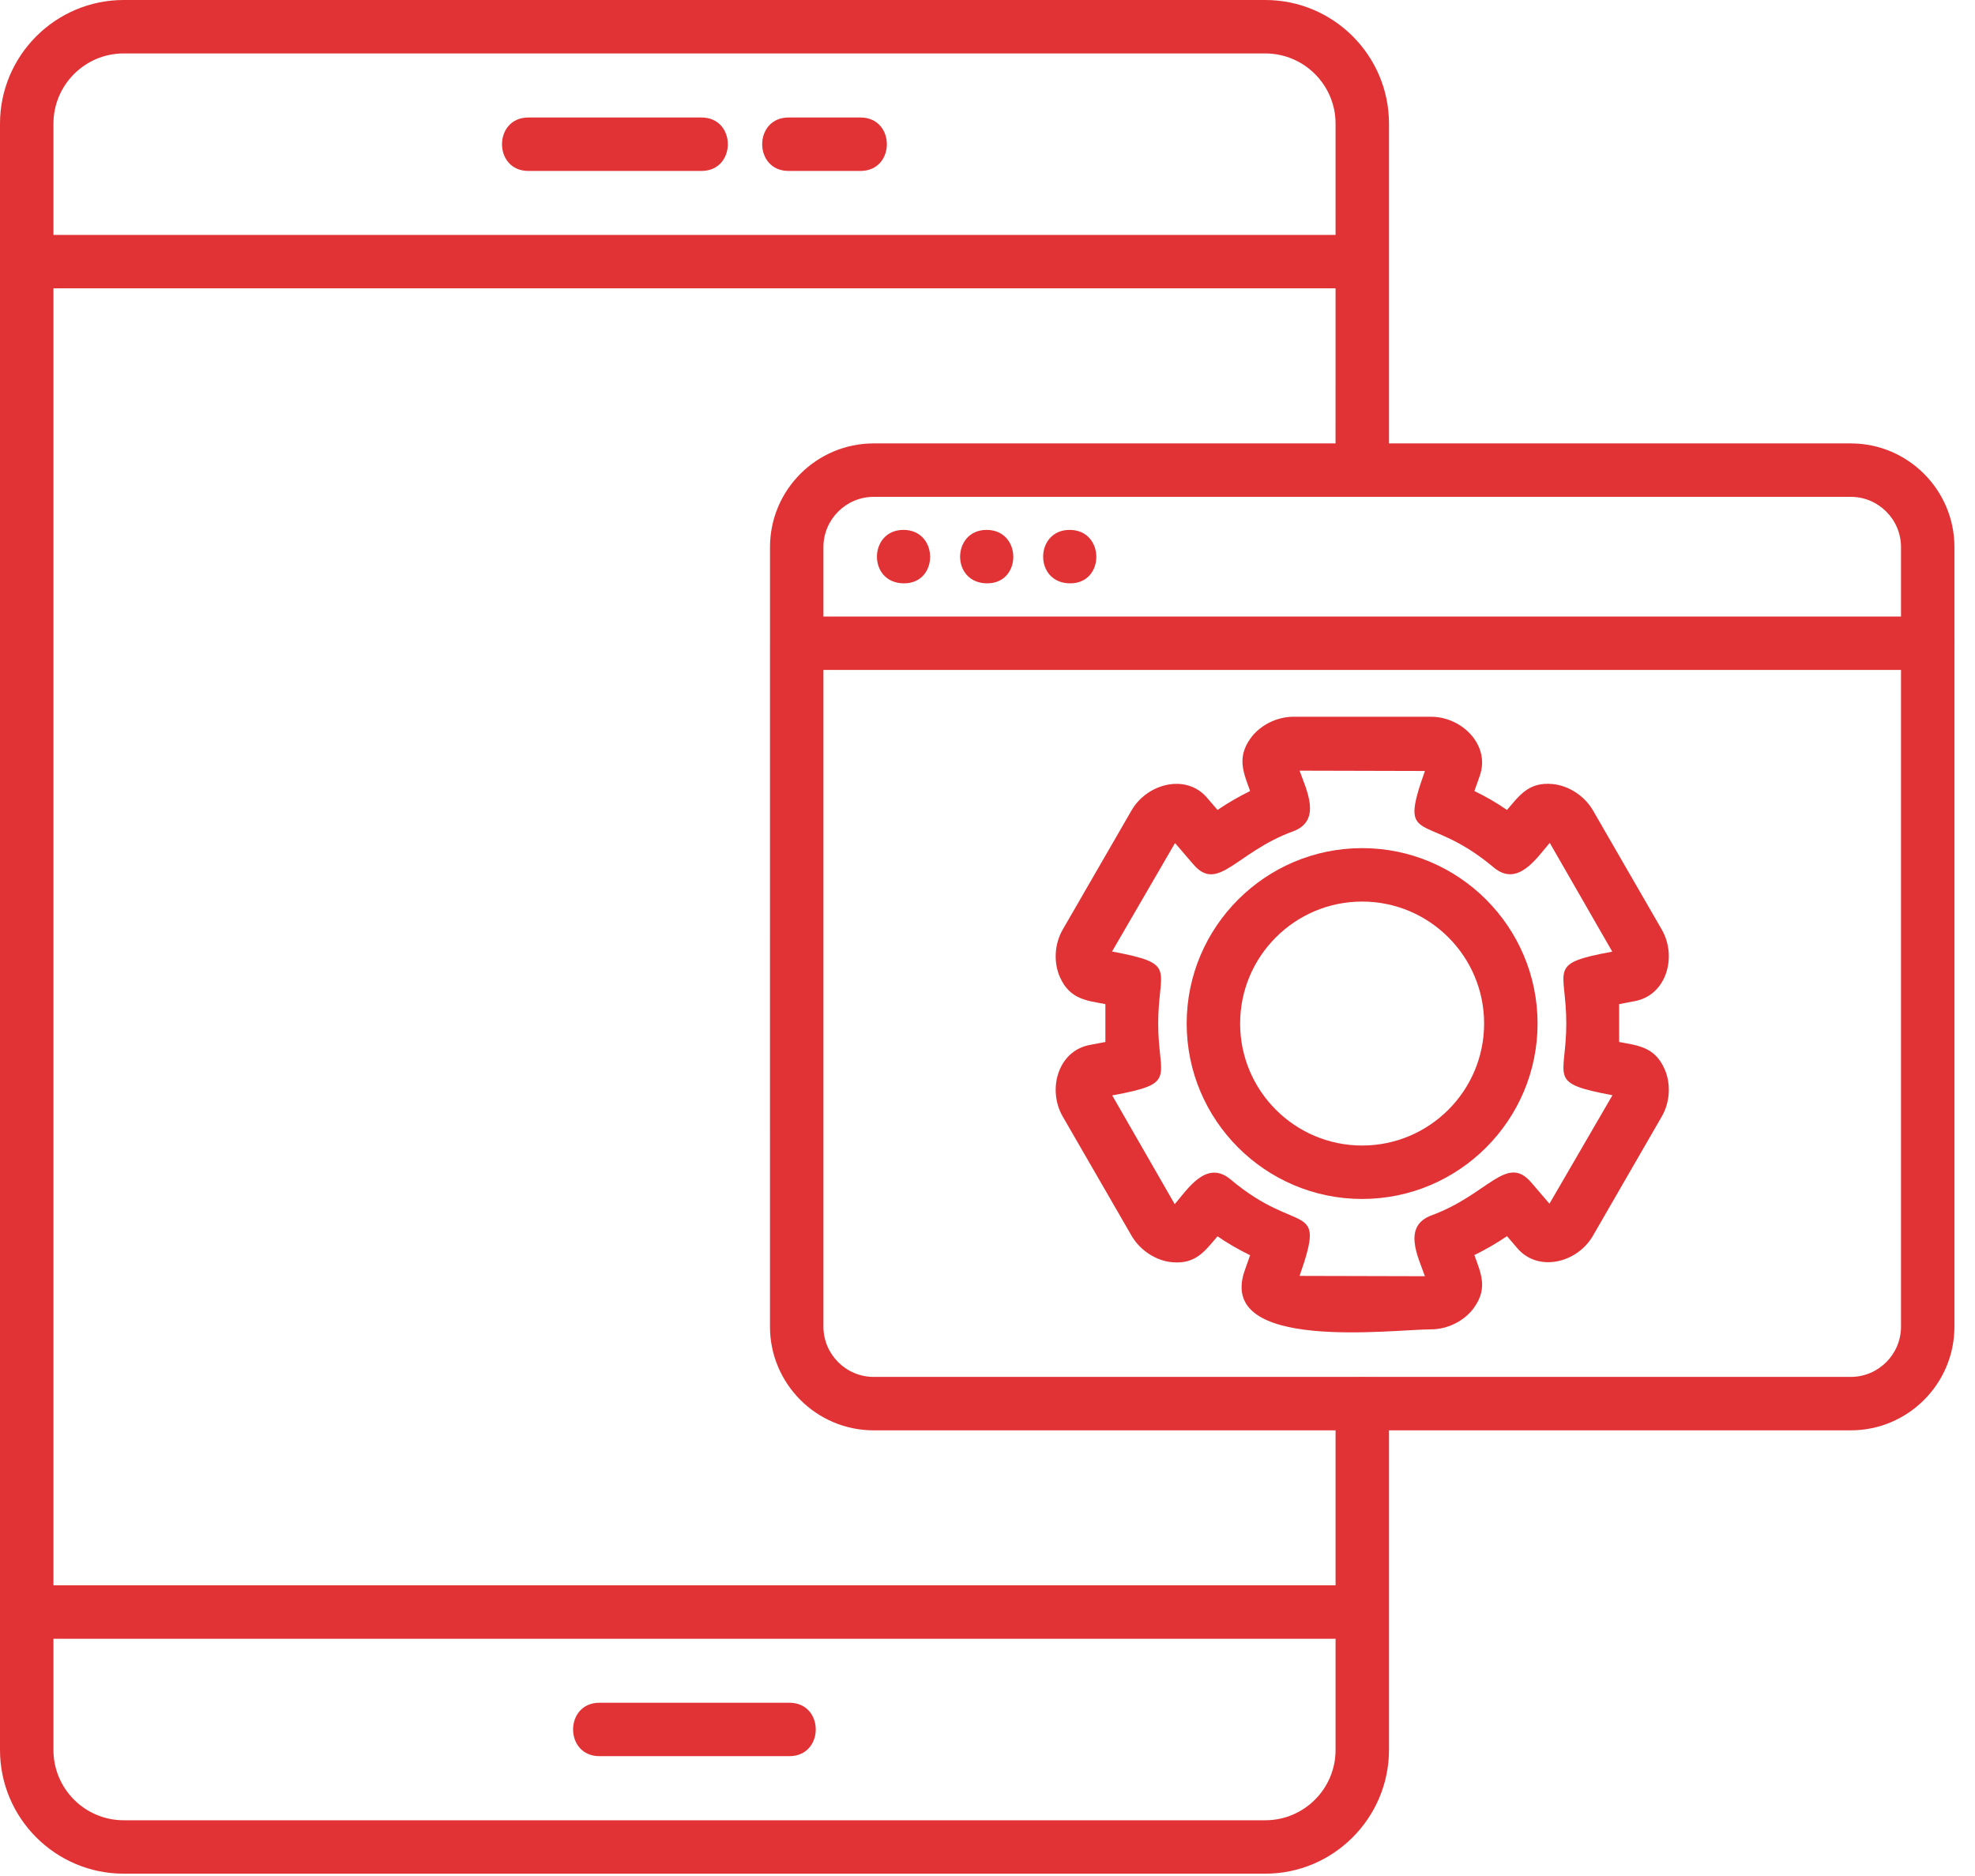
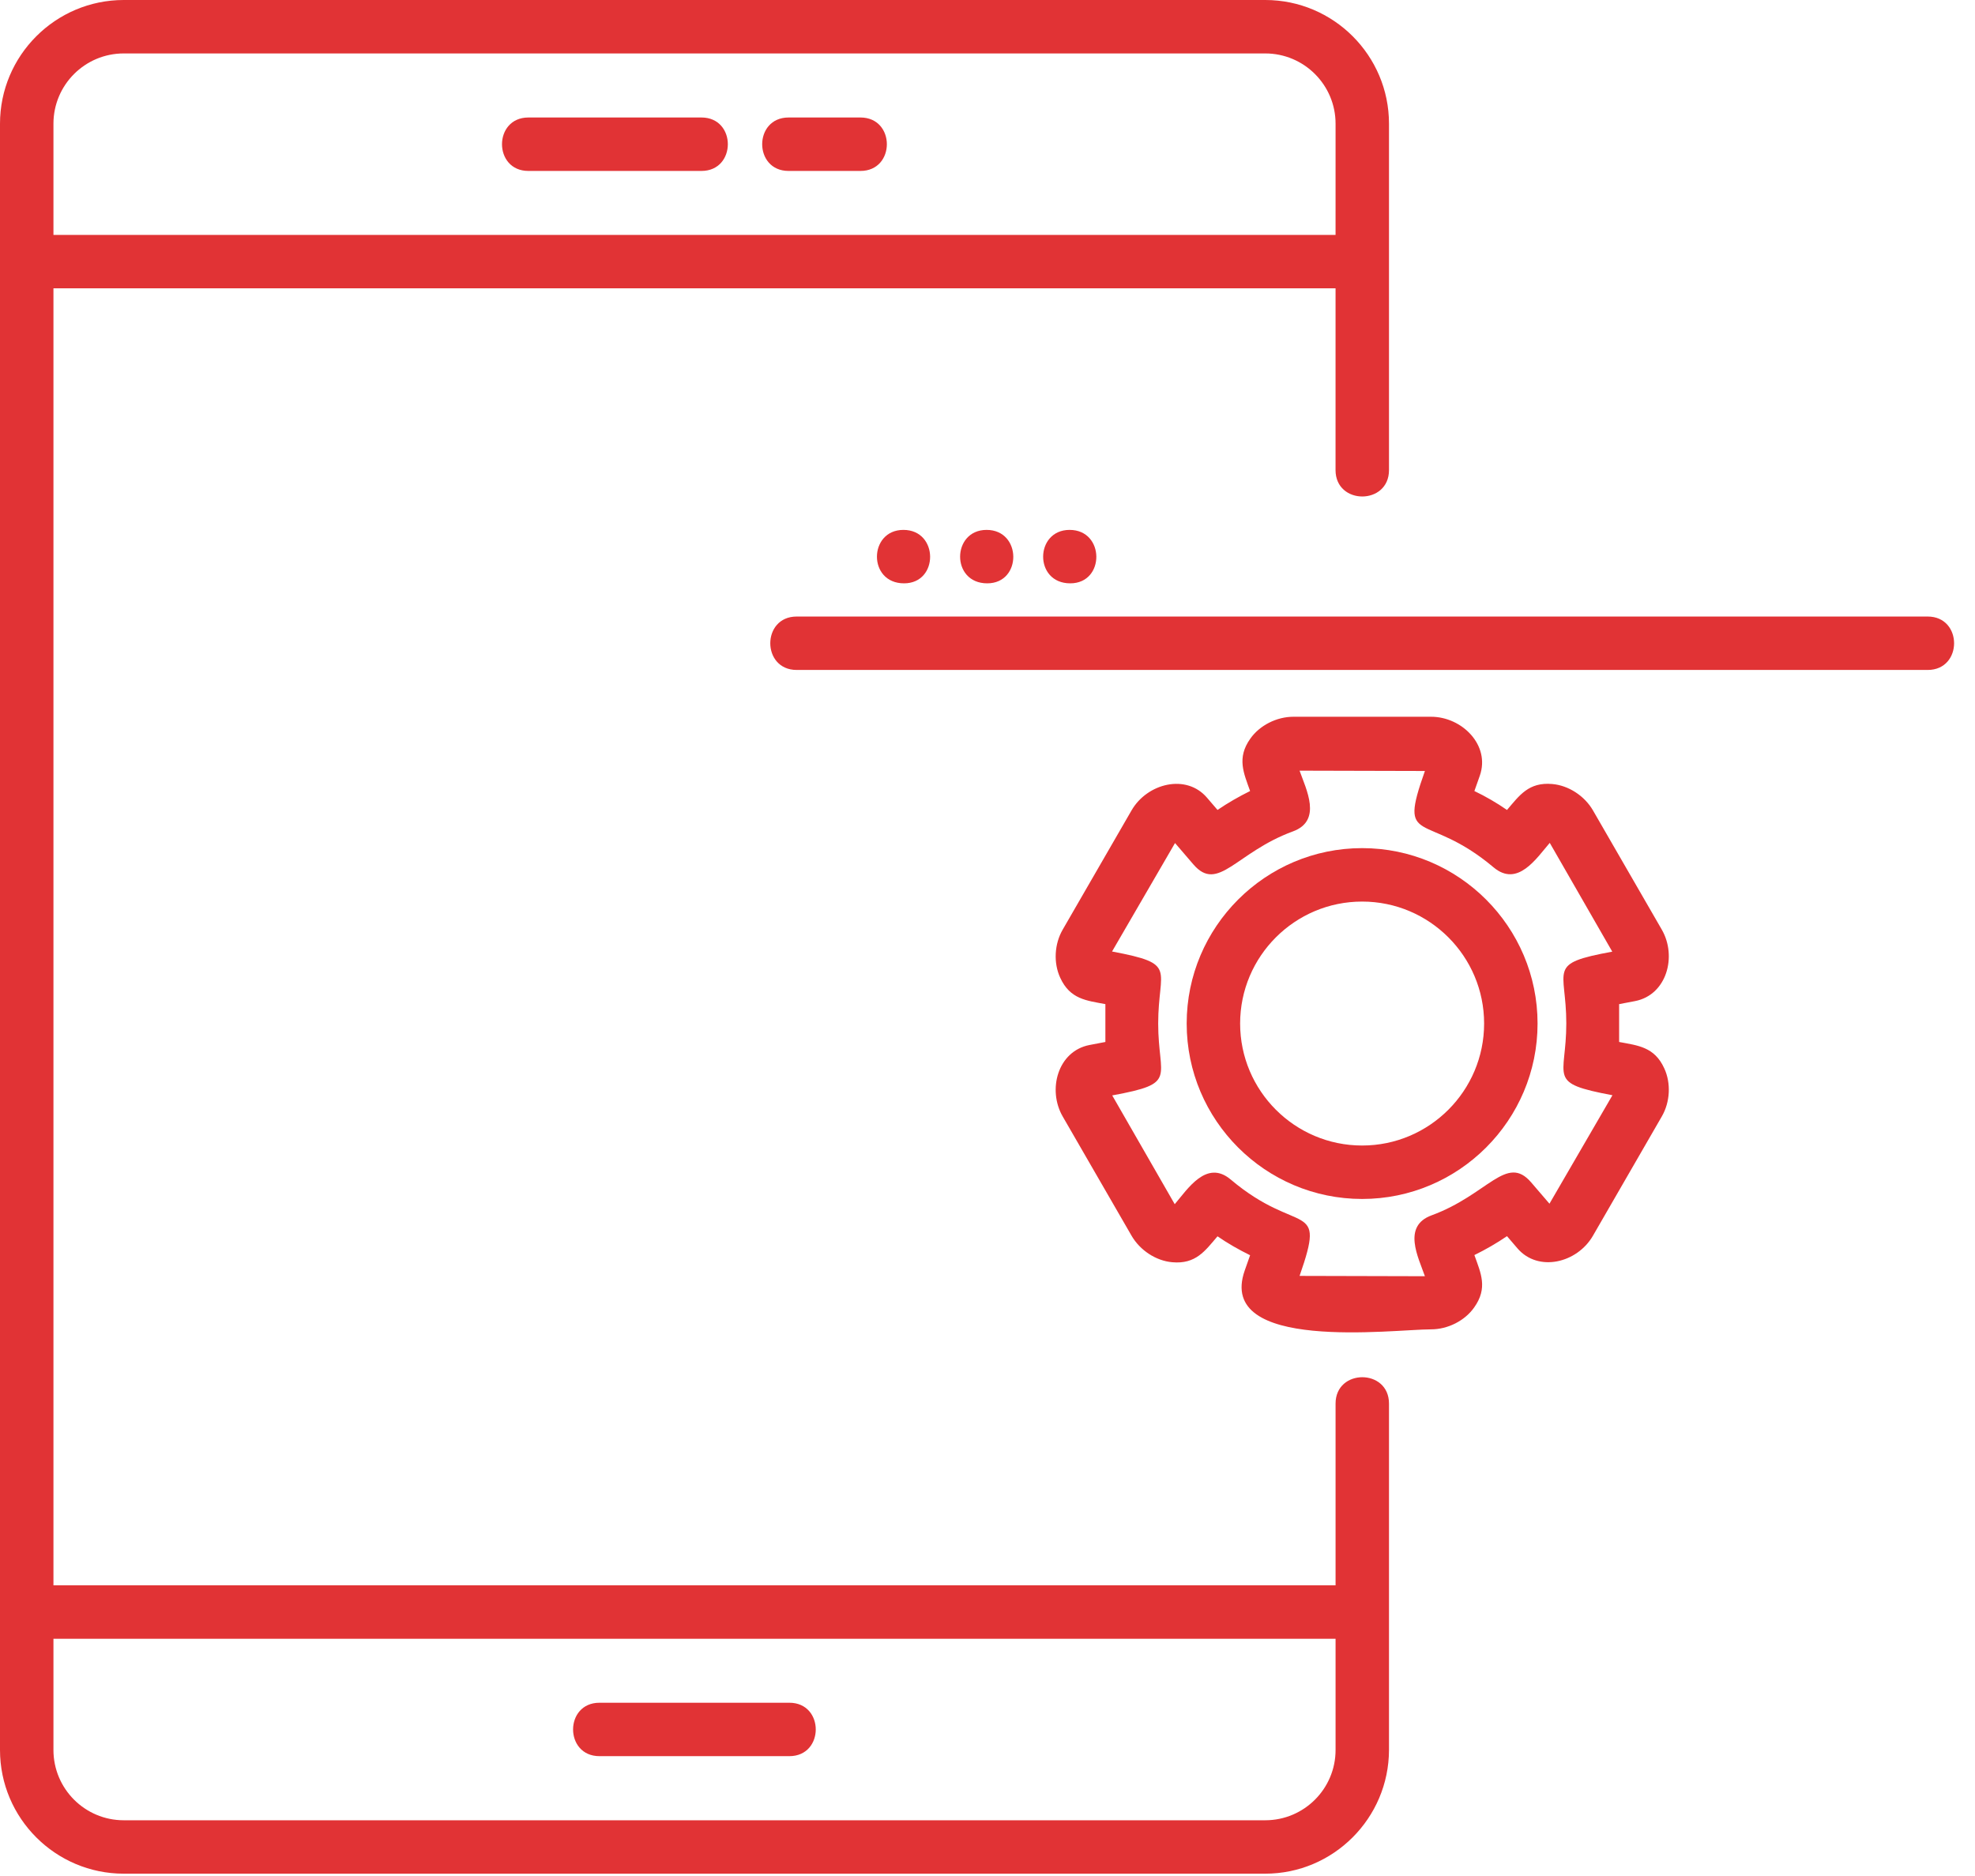
<svg xmlns="http://www.w3.org/2000/svg" width="80" height="76" viewBox="0 0 80 76" fill="none">
  <path fill-rule="evenodd" clip-rule="evenodd" d="M51.251 75.906H5.012C2.249 75.906 0 73.658 0 70.894V5.012C0 2.249 2.249 0 5.012 0L51.251 0C54.015 0 56.263 2.248 56.263 5.012V19.044C56.263 20.47 54.098 20.47 54.098 19.044L54.099 5.012C54.099 3.441 52.823 2.165 51.251 2.165H5.012C3.44 2.165 2.165 3.44 2.165 5.012V70.894C2.165 72.466 3.44 73.742 5.012 73.742H51.251C52.823 73.742 54.099 72.466 54.099 70.894V56.862C54.099 55.437 56.263 55.437 56.263 56.862V70.894C56.257 73.658 54.008 75.906 51.251 75.906Z" fill="#E13335" />
  <path fill-rule="evenodd" clip-rule="evenodd" d="M55.175 11.68H1.083C-0.343 11.68 -0.343 9.516 1.083 9.516H55.175C56.6 9.516 56.6 11.68 55.175 11.68Z" fill="#E13335" />
  <path fill-rule="evenodd" clip-rule="evenodd" d="M55.175 66.389H1.083C-0.343 66.389 -0.343 64.225 1.083 64.225H55.175C56.6 64.225 56.6 66.389 55.175 66.389Z" fill="#E13335" />
  <path fill-rule="evenodd" clip-rule="evenodd" d="M28.413 6.925H21.403C19.978 6.925 19.978 4.76 21.403 4.76H28.413C29.839 4.76 29.838 6.925 28.413 6.925Z" fill="#E13335" />
  <path fill-rule="evenodd" clip-rule="evenodd" d="M34.854 6.925H31.942C30.517 6.925 30.517 4.76 31.942 4.76H34.854C36.28 4.76 36.28 6.925 34.854 6.925Z" fill="#E13335" />
  <path fill-rule="evenodd" clip-rule="evenodd" d="M31.974 71.145H24.282C22.857 71.145 22.857 68.981 24.282 68.981H31.974C33.4 68.981 33.4 71.145 31.974 71.145Z" fill="#E13335" />
-   <path fill-rule="evenodd" clip-rule="evenodd" d="M74.967 57.946H35.39C33.071 57.946 31.189 56.058 31.189 53.745L31.19 22.164C31.19 19.844 33.077 17.963 35.39 17.963L74.967 17.963C77.286 17.963 79.167 19.851 79.167 22.164V53.745C79.167 56.064 77.28 57.946 74.967 57.946ZM35.39 20.128C34.269 20.128 33.354 21.043 33.354 22.164V53.745C33.354 54.866 34.269 55.781 35.39 55.781L74.967 55.781C76.088 55.781 77.003 54.866 77.003 53.745V22.164C77.003 21.043 76.088 20.128 74.967 20.128H35.39Z" fill="#E13335" />
  <path fill-rule="evenodd" clip-rule="evenodd" d="M78.084 27.141H32.27C30.845 27.141 30.845 24.977 32.27 24.977L78.084 24.977C79.509 24.977 79.51 27.141 78.084 27.141Z" fill="#E13335" />
  <path fill-rule="evenodd" clip-rule="evenodd" d="M36.62 23.632C35.141 23.632 35.179 21.467 36.594 21.467C38.027 21.467 38.037 23.632 36.62 23.632Z" fill="#E13335" />
  <path fill-rule="evenodd" clip-rule="evenodd" d="M39.989 23.632C38.51 23.632 38.548 21.467 39.963 21.467C41.396 21.467 41.406 23.632 39.989 23.632Z" fill="#E13335" />
  <path fill-rule="evenodd" clip-rule="evenodd" d="M43.352 23.632C41.873 23.632 41.911 21.467 43.326 21.467C44.76 21.467 44.77 23.632 43.352 23.632Z" fill="#E13335" />
  <path fill-rule="evenodd" clip-rule="evenodd" d="M50.419 51.47L50.637 50.852C50.18 50.626 49.736 50.375 49.317 50.085C48.815 50.67 48.441 51.223 47.48 51.135C46.823 51.077 46.179 50.652 45.838 50.066L43.048 45.234C42.421 44.153 42.843 42.584 44.131 42.335L44.775 42.212V40.679C44.018 40.535 43.345 40.486 42.945 39.609C42.668 39.01 42.707 38.243 43.048 37.657L45.838 32.825C46.471 31.734 48.048 31.331 48.891 32.316L49.317 32.812C49.742 32.523 50.18 32.272 50.637 32.046C50.382 31.323 50.087 30.713 50.644 29.926C51.024 29.385 51.713 29.037 52.39 29.037L57.969 29.037C59.217 29.037 60.376 30.186 59.941 31.427L59.722 32.046C60.179 32.265 60.624 32.523 61.043 32.813C61.544 32.228 61.918 31.675 62.879 31.762C63.536 31.82 64.18 32.239 64.522 32.825L67.311 37.657C67.938 38.739 67.517 40.307 66.229 40.556L65.585 40.679V42.212C66.341 42.356 67.015 42.405 67.414 43.282C67.691 43.881 67.653 44.648 67.311 45.234L64.522 50.066C63.883 51.168 62.309 51.549 61.468 50.575L61.043 50.079C60.617 50.369 60.179 50.62 59.722 50.845C59.981 51.576 60.276 52.174 59.715 52.965C59.335 53.506 58.646 53.854 57.969 53.854C56.423 53.854 49.255 54.794 50.419 51.47ZM52.641 51.689L57.718 51.702C57.448 50.928 56.792 49.674 57.989 49.235C60.269 48.398 61.023 46.737 62.022 47.901L62.763 48.764L65.314 44.37C62.63 43.865 63.445 43.7 63.445 41.459C63.445 39.218 62.628 39.046 65.307 38.553L62.775 34.146C62.239 34.765 61.476 35.959 60.501 35.139C57.733 32.809 56.605 34.365 57.718 31.234L52.641 31.221C52.906 31.977 53.568 33.245 52.37 33.682C50.069 34.524 49.341 36.186 48.337 35.016L47.596 34.153L45.045 38.547C47.73 39.053 46.914 39.218 46.914 41.465C46.914 43.703 47.732 43.884 45.052 44.377L47.584 48.784C48.105 48.173 48.873 46.958 49.852 47.785C52.611 50.117 53.74 48.544 52.641 51.689Z" fill="#E13335" />
  <path fill-rule="evenodd" clip-rule="evenodd" d="M55.175 48.572C51.257 48.572 48.068 45.383 48.068 41.465C48.068 37.548 51.257 34.359 55.175 34.359C59.092 34.359 62.281 37.548 62.281 41.465C62.281 45.383 59.092 48.572 55.175 48.572ZM55.175 36.524C52.449 36.524 50.233 38.74 50.233 41.465C50.233 44.191 52.449 46.407 55.175 46.407C57.9 46.407 60.116 44.191 60.116 41.465C60.116 38.74 57.9 36.524 55.175 36.524Z" fill="#E13335" />
</svg>